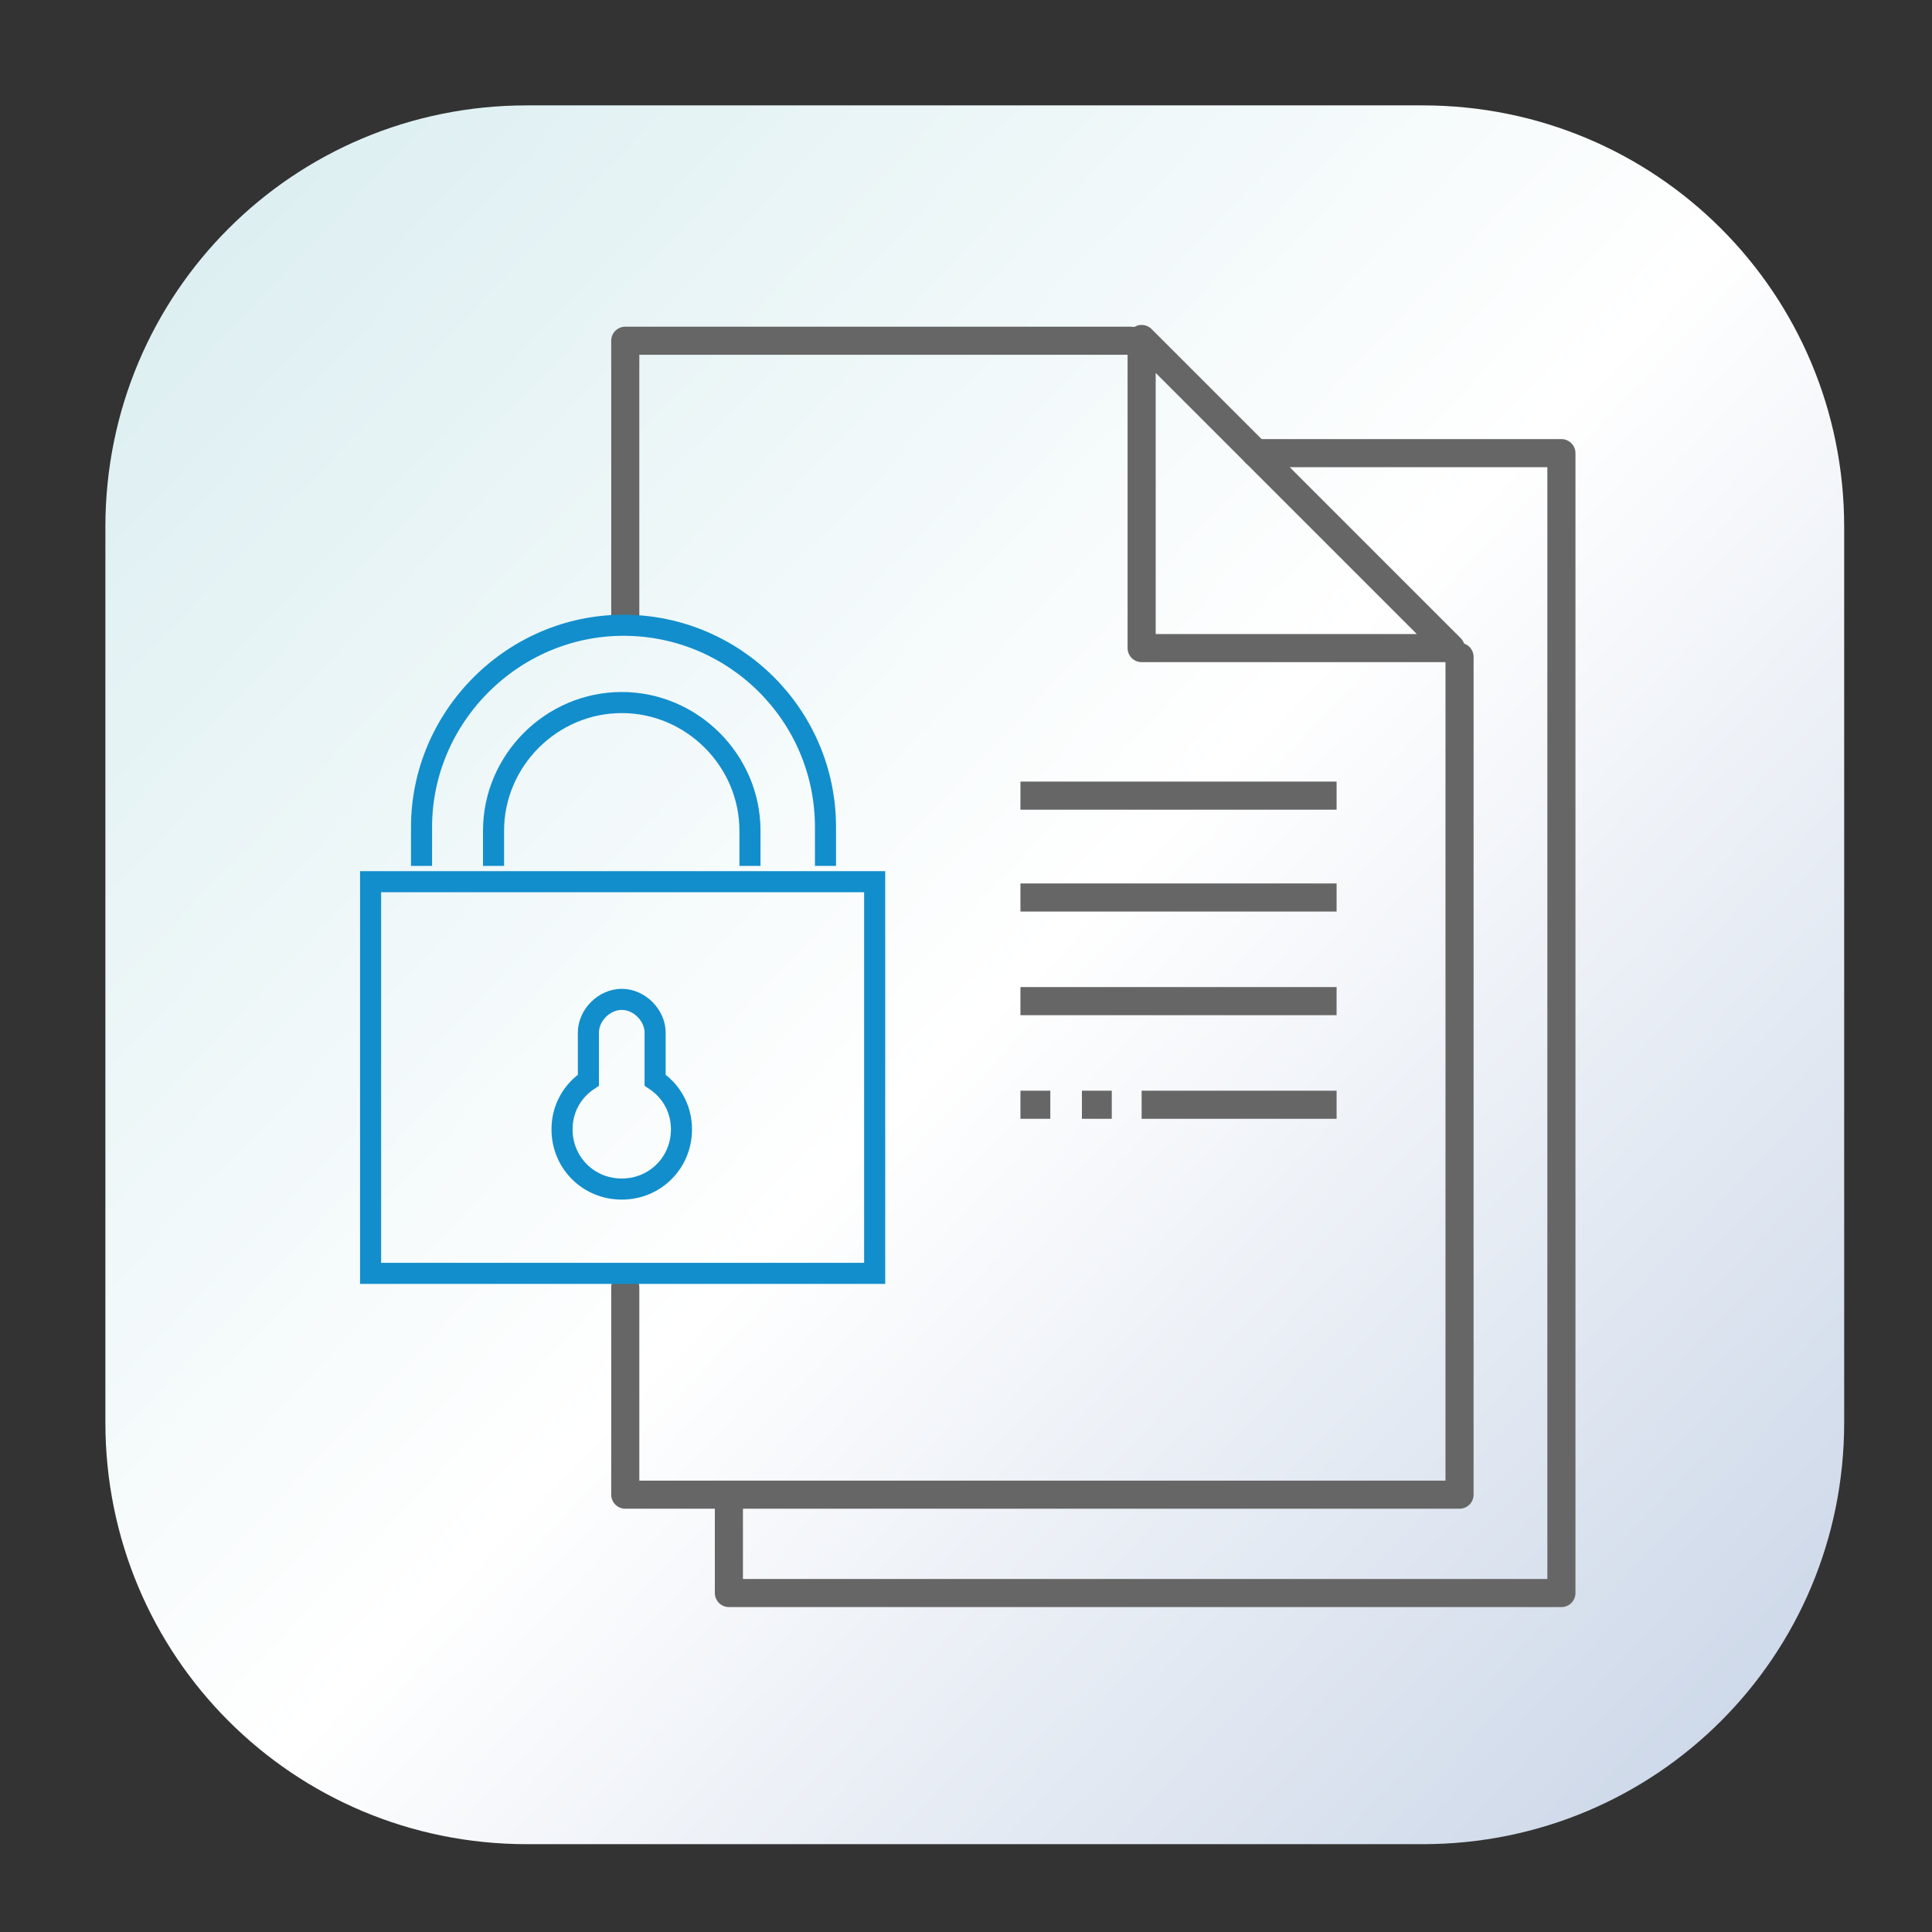
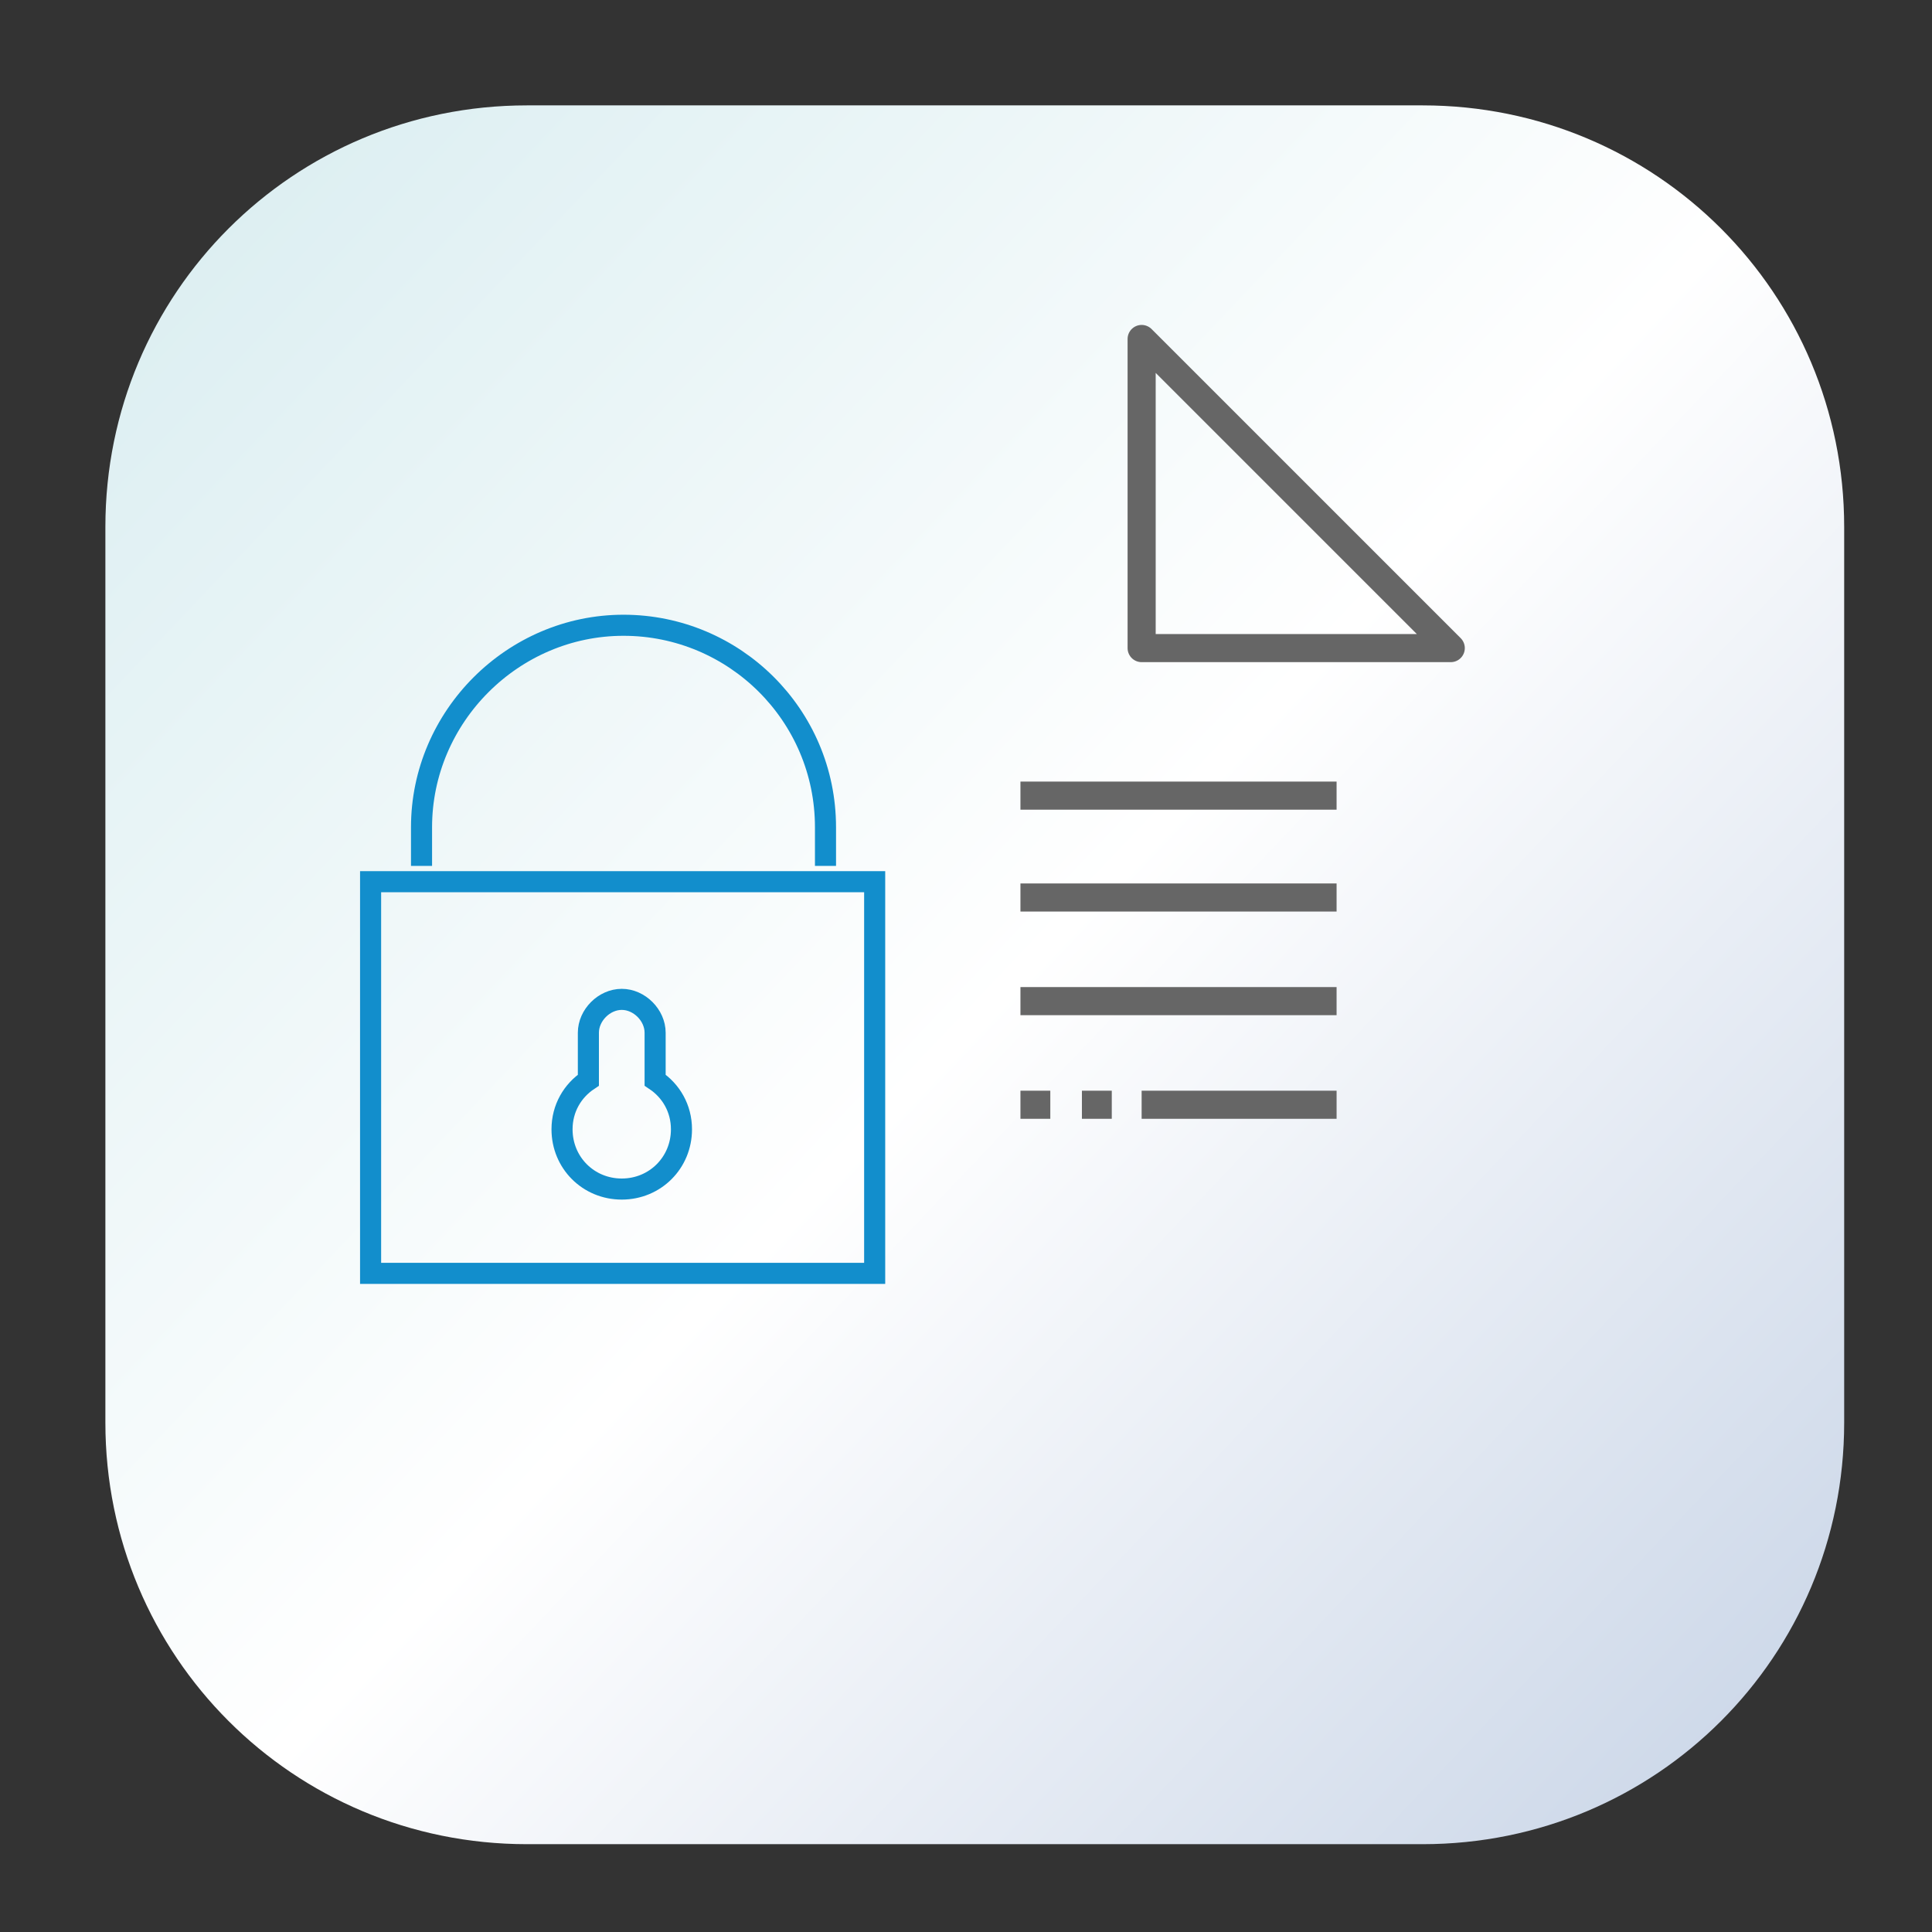
<svg xmlns="http://www.w3.org/2000/svg" version="1.1" id="圖層_1" x="0px" y="0px" viewBox="0 0 110 110" style="enable-background:new 0 0 110 110;" xml:space="preserve">
  <rect x="0" y="0" width="110" height="110" fill="#333333" stroke="none" />
  <style type="text/css">
	.st0{fill:none;}
	.st1{fill:url(#矩形_174_00000115472489359091201140000012531211115612995753_);}
	.st2{fill:none;stroke:#666666;stroke-width:1.6;stroke-linecap:round;stroke-linejoin:round;}
	.st3{fill:none;stroke:#128ECC;stroke-width:1.2;stroke-miterlimit:10;}
	.st4{fill:#666666;}
</style>
  <g id="组_3876_00000103987746916843978290000001658439672377339276_" transform="translate(-373 -3811)">
    <rect id="矩形_498_00000170985153085855344020000007311052922172734890_" x="378" y="3816" class="st0" width="100" height="100" />
    <g id="组_3875_00000138564481853981175090000009625348137907577003_" transform="translate(24 681)">
      <linearGradient id="矩形_174_00000163774193010276557440000005161303979316157065_" gradientUnits="userSpaceOnUse" x1="8.56" y1="3780.396" x2="9.515" y2="3779.49" gradientTransform="matrix(99 0 0 -99 -489 377401)">
        <stop offset="0" style="stop-color:#DBEEF1" />
        <stop offset="0.506" style="stop-color:#FFFFFF" />
        <stop offset="1" style="stop-color:#C9D5E7" />
      </linearGradient>
      <path id="矩形_174_00000157310727323510861080000013348195787741316270_" style="fill:url(#矩形_174_00000163774193010276557440000005161303979316157065_);" d="    M379,3136h51c13.3,0,24,10.7,24,24v51c0,13.3-10.7,24-24,24h-51c-13.3,0-24-10.7-24-24v-51C355,3146.7,365.7,3136,379,3136z" />
    </g>
  </g>
  <g>
-     <polyline class="st2" points="35.6,35 35.6,19.4 64.4,19.4  " />
-     <polyline class="st2" points="83.1,37.4 83.1,85.1 35.6,85.1 35.6,73.3  " />
    <polygon class="st2" points="82.6,36.9 65,36.9 65,19.3  " />
-     <polyline class="st2" points="71.5,25.8 88.9,25.8 88.9,90.7 41.5,90.7 41.5,85.1  " />
    <rect x="21.1" y="50.2" class="st3" width="28.7" height="22.3" />
    <path class="st3" d="M47,49.3v-2.2c0-6.4-5.2-11.5-11.5-11.5s-11.5,5.2-11.5,11.5v2.2" />
-     <path class="st3" d="M42.7,49.3v-2c0-4-3.3-7.3-7.3-7.3h0c-4,0-7.3,3.3-7.3,7.3v2" />
    <path class="st3" d="M37.3,61.5c0-0.1,0-0.2,0-0.3v-2.4c0-1-0.9-1.9-1.9-1.9c-1,0-1.9,0.9-1.9,1.9v2.4c0,0.1,0,0.2,0,0.3   c-0.9,0.6-1.5,1.6-1.5,2.8c0,1.9,1.5,3.4,3.4,3.4c1.9,0,3.4-1.5,3.4-3.4C38.8,63.1,38.2,62.1,37.3,61.5z" />
    <rect x="58.1" y="44.5" class="st4" width="18" height="1.6" />
    <rect x="58.1" y="50.3" class="st4" width="18" height="1.6" />
    <rect x="58.1" y="56.2" class="st4" width="18" height="1.6" />
    <rect x="65" y="62.1" class="st4" width="11.1" height="1.6" />
    <rect x="58.1" y="62.1" class="st4" width="1.7" height="1.6" />
    <rect x="61.6" y="62.1" class="st4" width="1.7" height="1.6" />
  </g>
</svg>